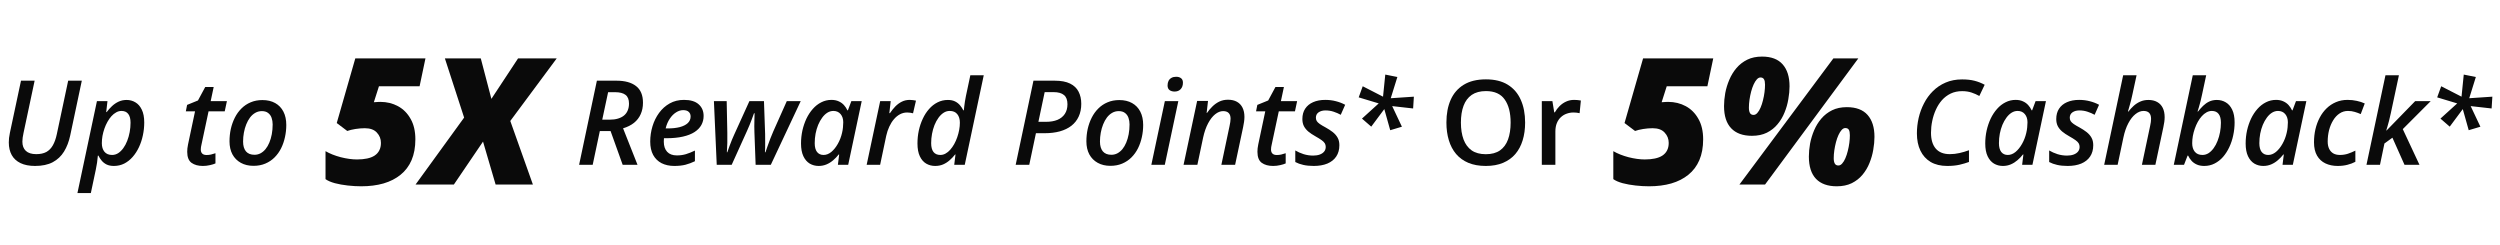
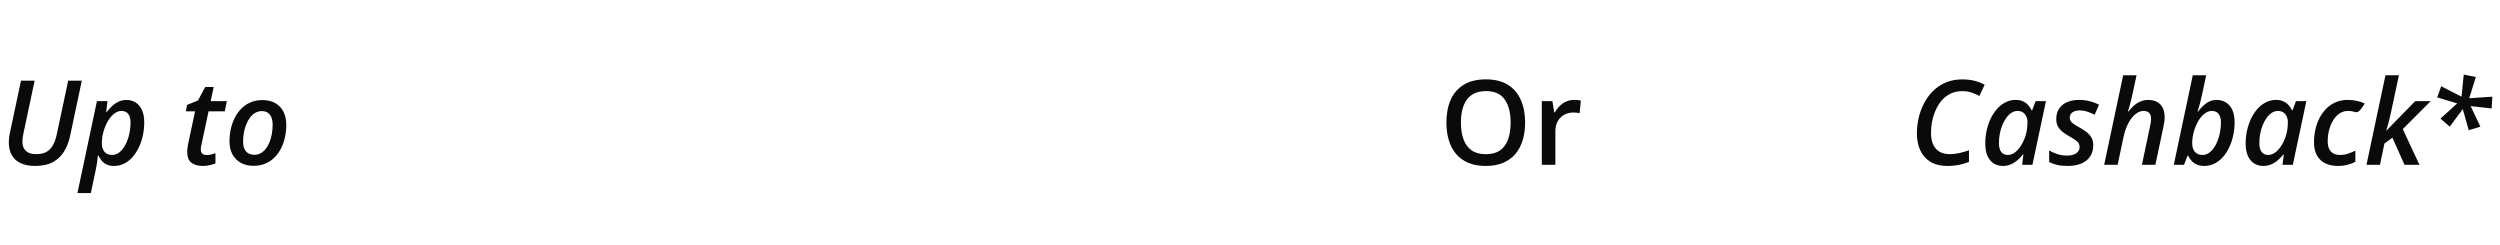
<svg xmlns="http://www.w3.org/2000/svg" width="368" height="36" viewBox="0 0 368 36" fill="none">
  <path d="M5.158 24.427C4.311 24.427 3.599 24.288 3.023 24.012C2.448 23.735 2.016 23.34 1.728 22.826C1.44 22.306 1.296 21.688 1.296 20.971C1.296 20.785 1.307 20.565 1.33 20.311C1.358 20.057 1.4 19.802 1.457 19.548L3.091 11.876L5.098 11.876L3.464 19.565C3.413 19.797 3.371 20.028 3.337 20.26C3.309 20.491 3.294 20.689 3.294 20.853C3.294 21.434 3.464 21.886 3.803 22.208C4.147 22.529 4.658 22.69 5.335 22.69C5.934 22.69 6.431 22.583 6.826 22.369C7.221 22.148 7.54 21.821 7.783 21.386C8.031 20.951 8.223 20.412 8.359 19.769L10.036 11.876L12.043 11.876L10.332 19.955C10.14 20.853 9.838 21.637 9.426 22.309C9.014 22.981 8.461 23.503 7.766 23.876C7.072 24.243 6.202 24.427 5.158 24.427ZM11.399 28.416L14.27 14.882L15.82 14.882L15.634 16.5L15.702 16.5C15.933 16.189 16.193 15.898 16.481 15.627C16.769 15.356 17.09 15.136 17.446 14.967C17.808 14.797 18.203 14.713 18.632 14.713C19.112 14.713 19.547 14.831 19.936 15.068C20.331 15.3 20.645 15.661 20.876 16.152C21.113 16.638 21.232 17.265 21.232 18.032C21.232 18.676 21.164 19.308 21.029 19.93C20.899 20.545 20.707 21.124 20.453 21.666C20.199 22.208 19.888 22.688 19.521 23.105C19.16 23.518 18.748 23.842 18.285 24.079C17.822 24.311 17.314 24.427 16.76 24.427C16.354 24.427 16.004 24.359 15.71 24.223C15.422 24.082 15.179 23.896 14.982 23.664C14.784 23.433 14.617 23.179 14.482 22.902L14.406 22.902C14.378 23.235 14.338 23.582 14.287 23.944C14.236 24.305 14.174 24.65 14.101 24.977L13.373 28.416L11.399 28.416ZM16.498 22.809C16.82 22.809 17.119 22.721 17.395 22.547C17.672 22.366 17.923 22.12 18.149 21.81C18.375 21.499 18.567 21.141 18.725 20.734C18.883 20.328 19.005 19.898 19.089 19.447C19.174 18.989 19.216 18.529 19.216 18.066C19.216 17.491 19.103 17.059 18.877 16.771C18.657 16.477 18.324 16.33 17.878 16.33C17.607 16.33 17.347 16.401 17.099 16.542C16.851 16.677 16.619 16.864 16.404 17.101C16.19 17.338 15.995 17.615 15.82 17.931C15.645 18.241 15.495 18.575 15.371 18.93C15.247 19.286 15.151 19.647 15.083 20.014C15.021 20.381 14.99 20.737 14.99 21.081C14.99 21.601 15.117 22.019 15.371 22.335C15.631 22.651 16.006 22.809 16.498 22.809ZM29.862 24.427C29.179 24.427 28.622 24.274 28.193 23.969C27.77 23.659 27.558 23.117 27.558 22.343C27.558 22.191 27.567 22.024 27.584 21.843C27.606 21.657 27.637 21.465 27.677 21.268L28.71 16.39L27.355 16.39L27.541 15.441L29.142 14.789L30.209 12.807L31.454 12.807L31.014 14.882L33.402 14.882L33.08 16.39L30.7 16.39L29.659 21.276C29.63 21.395 29.605 21.522 29.582 21.657C29.565 21.787 29.557 21.906 29.557 22.013C29.557 22.267 29.627 22.465 29.769 22.606C29.91 22.747 30.124 22.817 30.412 22.817C30.632 22.817 30.844 22.795 31.047 22.75C31.251 22.705 31.474 22.64 31.716 22.555L31.716 24.054C31.508 24.15 31.237 24.235 30.903 24.308C30.57 24.387 30.223 24.427 29.862 24.427ZM37.315 24.41C36.603 24.41 35.982 24.263 35.451 23.969C34.921 23.676 34.508 23.261 34.215 22.724C33.927 22.182 33.783 21.541 33.783 20.802C33.783 20.175 33.848 19.565 33.978 18.973C34.113 18.38 34.311 17.826 34.571 17.313C34.83 16.799 35.155 16.35 35.544 15.966C35.934 15.576 36.386 15.274 36.9 15.06C37.413 14.84 37.989 14.73 38.627 14.73C39.355 14.73 39.982 14.876 40.507 15.17C41.032 15.464 41.436 15.884 41.718 16.432C42.001 16.98 42.142 17.634 42.142 18.397C42.142 19.006 42.077 19.602 41.947 20.184C41.823 20.765 41.634 21.313 41.38 21.827C41.126 22.335 40.804 22.784 40.414 23.173C40.03 23.557 39.578 23.859 39.059 24.079C38.545 24.3 37.964 24.41 37.315 24.41ZM37.459 22.784C37.775 22.784 38.068 22.713 38.339 22.572C38.616 22.425 38.864 22.219 39.084 21.954C39.305 21.683 39.491 21.364 39.644 20.997C39.802 20.624 39.923 20.212 40.008 19.76C40.092 19.308 40.135 18.826 40.135 18.312C40.135 17.968 40.084 17.649 39.982 17.355C39.881 17.056 39.711 16.816 39.474 16.635C39.243 16.449 38.932 16.356 38.542 16.356C38.192 16.356 37.871 16.44 37.577 16.61C37.289 16.773 37.032 17.002 36.806 17.296C36.586 17.589 36.4 17.928 36.247 18.312C36.095 18.69 35.979 19.097 35.9 19.532C35.821 19.961 35.782 20.395 35.782 20.836C35.782 21.462 35.923 21.945 36.205 22.284C36.493 22.617 36.911 22.784 37.459 22.784Z" fill="#0A0A0A" />
-   <path d="M53.176 27.422C52.55 27.422 51.889 27.384 51.195 27.308C50.509 27.232 49.873 27.117 49.289 26.965C48.705 26.804 48.247 26.605 47.917 26.368L47.917 22.252C48.544 22.616 49.289 22.912 50.153 23.141C51.025 23.361 51.826 23.471 52.554 23.471C53.113 23.471 53.608 23.425 54.04 23.332C54.481 23.238 54.849 23.095 55.145 22.9C55.45 22.696 55.679 22.442 55.831 22.137C55.992 21.833 56.073 21.464 56.073 21.032C56.073 20.448 55.874 19.944 55.476 19.52C55.086 19.089 54.493 18.873 53.697 18.873C53.257 18.873 52.795 18.911 52.313 18.987C51.838 19.063 51.44 19.161 51.118 19.279L49.569 18.11L52.3 8.595L62.628 8.595L61.764 12.699L55.781 12.699L55.031 15.049C55.251 15.024 55.438 15.011 55.59 15.011C55.751 15.002 55.882 14.998 55.984 14.998C56.941 14.998 57.809 15.21 58.588 15.633C59.367 16.057 59.986 16.679 60.443 17.501C60.909 18.314 61.142 19.317 61.142 20.511C61.142 21.68 60.955 22.701 60.583 23.573C60.21 24.437 59.672 25.152 58.969 25.72C58.275 26.287 57.436 26.715 56.454 27.003C55.48 27.282 54.388 27.422 53.176 27.422ZM61.167 27.168L68.319 17.31L65.486 8.595L70.771 8.595L72.333 14.553L76.259 8.595L81.95 8.595L75.115 17.806L78.444 27.168L72.956 27.168L71.101 20.842L66.807 27.168L61.167 27.168Z" fill="#0A0A0A" />
-   <path d="M85.245 24.257L87.862 11.876L90.733 11.876C91.987 11.876 92.952 12.141 93.629 12.672C94.307 13.197 94.646 14.012 94.646 15.119C94.646 15.752 94.533 16.316 94.307 16.813C94.087 17.31 93.759 17.733 93.325 18.083C92.89 18.428 92.353 18.696 91.716 18.888L93.841 24.257L91.656 24.257L89.878 19.294L88.294 19.294L87.244 24.257L85.245 24.257ZM88.65 17.617L89.725 17.617C90.194 17.617 90.606 17.564 90.962 17.457C91.323 17.349 91.622 17.197 91.859 16.999C92.102 16.796 92.283 16.548 92.401 16.254C92.526 15.955 92.588 15.619 92.588 15.246C92.588 14.653 92.418 14.227 92.08 13.967C91.741 13.702 91.222 13.569 90.521 13.569L89.514 13.569L88.65 17.617ZM99.261 24.427C98.544 24.427 97.918 24.291 97.381 24.02C96.85 23.743 96.438 23.34 96.145 22.809C95.857 22.273 95.713 21.618 95.713 20.844C95.713 20.076 95.823 19.328 96.043 18.6C96.263 17.866 96.588 17.205 97.017 16.618C97.446 16.031 97.969 15.565 98.584 15.221C99.199 14.876 99.899 14.704 100.684 14.704C101.644 14.704 102.364 14.921 102.844 15.356C103.329 15.785 103.572 16.356 103.572 17.067C103.572 17.553 103.462 17.996 103.242 18.397C103.022 18.797 102.686 19.145 102.234 19.438C101.788 19.726 101.221 19.949 100.532 20.107C99.849 20.265 99.044 20.345 98.118 20.345L97.737 20.345C97.731 20.429 97.726 20.517 97.72 20.607C97.714 20.692 97.712 20.776 97.712 20.861C97.712 21.488 97.875 21.982 98.203 22.343C98.53 22.699 99.007 22.877 99.634 22.877C100.108 22.877 100.546 22.817 100.947 22.699C101.348 22.58 101.796 22.402 102.293 22.165L102.293 23.732C101.836 23.952 101.373 24.125 100.904 24.249C100.436 24.367 99.888 24.427 99.261 24.427ZM97.983 18.905L98.27 18.905C98.959 18.905 99.558 18.84 100.066 18.71C100.574 18.575 100.966 18.377 101.243 18.117C101.52 17.852 101.658 17.53 101.658 17.152C101.658 16.858 101.565 16.63 101.379 16.466C101.198 16.296 100.927 16.212 100.566 16.212C100.21 16.212 99.86 16.322 99.516 16.542C99.171 16.756 98.863 17.067 98.592 17.474C98.321 17.874 98.118 18.352 97.983 18.905ZM105.503 24.257L105.088 14.882L106.968 14.882L107.061 19.54C107.073 20.076 107.073 20.582 107.061 21.056C107.05 21.53 107.027 21.982 106.994 22.411L107.061 22.411C107.146 22.151 107.251 21.855 107.375 21.522C107.499 21.189 107.623 20.87 107.747 20.565C107.877 20.26 107.982 20.02 108.061 19.845L110.313 14.882L112.456 14.882L112.626 19.718C112.631 20.13 112.634 20.57 112.634 21.039C112.64 21.508 112.628 21.965 112.6 22.411L112.676 22.411C112.767 22.14 112.874 21.829 112.998 21.479C113.122 21.124 113.255 20.762 113.396 20.395C113.543 20.023 113.684 19.678 113.82 19.362L115.818 14.882L117.868 14.882L113.464 24.257L111.228 24.257L111.05 19.447C111.039 19.181 111.033 18.893 111.033 18.583C111.039 18.272 111.045 17.953 111.05 17.626C111.062 17.299 111.07 16.98 111.076 16.669L110.991 16.669C110.895 16.946 110.791 17.231 110.678 17.524C110.57 17.812 110.457 18.103 110.339 18.397C110.22 18.69 110.093 18.984 109.958 19.277L107.705 24.257L105.503 24.257ZM120.502 24.427C120.022 24.427 119.584 24.311 119.189 24.079C118.799 23.842 118.489 23.481 118.257 22.995C118.026 22.504 117.91 21.88 117.91 21.124C117.91 20.469 117.978 19.831 118.113 19.21C118.255 18.589 118.452 18.007 118.706 17.465C118.966 16.923 119.279 16.446 119.646 16.034C120.013 15.616 120.428 15.291 120.891 15.06C121.354 14.823 121.854 14.704 122.39 14.704C122.797 14.704 123.152 14.775 123.457 14.916C123.762 15.051 124.019 15.235 124.228 15.466C124.437 15.698 124.606 15.955 124.736 16.237L124.812 16.237L125.321 14.882L126.845 14.882L124.855 24.257L123.339 24.257L123.525 22.741L123.457 22.741C123.215 23.052 122.944 23.334 122.644 23.588C122.351 23.842 122.026 24.046 121.67 24.198C121.315 24.35 120.925 24.427 120.502 24.427ZM121.23 22.809C121.625 22.809 122.004 22.662 122.365 22.369C122.726 22.069 123.045 21.674 123.322 21.183C123.604 20.692 123.813 20.153 123.949 19.565C124.016 19.283 124.061 19.015 124.084 18.761C124.112 18.507 124.126 18.253 124.126 17.999C124.126 17.507 123.997 17.107 123.737 16.796C123.477 16.485 123.121 16.33 122.67 16.33C122.359 16.33 122.063 16.418 121.781 16.593C121.504 16.768 121.253 17.011 121.027 17.321C120.801 17.626 120.603 17.979 120.434 18.38C120.27 18.781 120.143 19.212 120.053 19.675C119.968 20.133 119.926 20.599 119.926 21.073C119.926 21.643 120.039 22.075 120.265 22.369C120.496 22.662 120.818 22.809 121.23 22.809ZM127.573 24.257L129.564 14.882L131.113 14.882L130.91 16.652L131.003 16.652C131.246 16.291 131.509 15.963 131.791 15.67C132.079 15.376 132.398 15.142 132.748 14.967C133.098 14.792 133.488 14.704 133.917 14.704C134.069 14.704 134.227 14.716 134.391 14.738C134.56 14.755 134.707 14.78 134.831 14.814L134.399 16.677C134.275 16.644 134.14 16.615 133.993 16.593C133.846 16.57 133.691 16.559 133.527 16.559C133.154 16.559 132.804 16.646 132.477 16.821C132.149 16.996 131.853 17.239 131.588 17.55C131.322 17.86 131.094 18.224 130.902 18.642C130.71 19.054 130.56 19.503 130.453 19.989L129.555 24.257L127.573 24.257ZM137.651 24.427C137.166 24.427 136.726 24.311 136.33 24.079C135.941 23.848 135.63 23.489 135.399 23.004C135.167 22.513 135.051 21.883 135.051 21.115C135.051 20.472 135.116 19.842 135.246 19.227C135.382 18.606 135.577 18.024 135.831 17.482C136.085 16.934 136.395 16.454 136.762 16.042C137.129 15.624 137.544 15.3 138.007 15.068C138.476 14.831 138.984 14.713 139.532 14.713C139.938 14.713 140.285 14.783 140.573 14.924C140.861 15.066 141.104 15.252 141.302 15.483C141.499 15.715 141.666 15.966 141.801 16.237L141.877 16.237C141.894 16.09 141.914 15.904 141.937 15.678C141.965 15.447 141.999 15.198 142.038 14.933C142.078 14.662 142.126 14.399 142.182 14.145L142.834 11.079L144.808 11.079L142.013 24.257L140.463 24.257L140.649 22.741L140.59 22.741C140.342 23.057 140.071 23.343 139.777 23.597C139.489 23.851 139.17 24.054 138.82 24.206C138.47 24.353 138.081 24.427 137.651 24.427ZM138.422 22.809C138.687 22.809 138.942 22.741 139.184 22.606C139.433 22.47 139.661 22.284 139.87 22.047C140.085 21.804 140.28 21.527 140.455 21.217C140.63 20.901 140.779 20.565 140.904 20.209C141.028 19.853 141.124 19.492 141.191 19.125C141.259 18.758 141.293 18.402 141.293 18.058C141.293 17.533 141.166 17.115 140.912 16.805C140.664 16.488 140.291 16.33 139.794 16.33C139.472 16.33 139.173 16.421 138.896 16.601C138.62 16.782 138.368 17.027 138.143 17.338C137.917 17.649 137.722 18.007 137.558 18.414C137.4 18.814 137.279 19.244 137.194 19.701C137.109 20.158 137.067 20.616 137.067 21.073C137.067 21.643 137.18 22.075 137.406 22.369C137.637 22.662 137.976 22.809 138.422 22.809ZM149.508 24.257L152.125 11.876L155.242 11.876C156.184 11.876 156.941 12.017 157.511 12.299C158.087 12.581 158.505 12.979 158.765 13.493C159.03 14.001 159.163 14.597 159.163 15.28C159.163 15.992 159.036 16.618 158.782 17.16C158.533 17.697 158.175 18.148 157.706 18.515C157.237 18.877 156.67 19.15 156.004 19.337C155.343 19.517 154.601 19.608 153.776 19.608L152.489 19.608L151.507 24.257L149.508 24.257ZM152.853 17.931L153.988 17.931C154.632 17.931 155.188 17.835 155.657 17.643C156.125 17.445 156.487 17.154 156.741 16.771C157 16.381 157.13 15.904 157.13 15.339C157.13 14.724 156.961 14.275 156.622 13.993C156.283 13.705 155.772 13.561 155.089 13.561L153.776 13.561L152.853 17.931ZM163.448 24.41C162.737 24.41 162.116 24.263 161.585 23.969C161.054 23.676 160.642 23.261 160.348 22.724C160.06 22.182 159.916 21.541 159.916 20.802C159.916 20.175 159.981 19.565 160.111 18.973C160.247 18.38 160.444 17.826 160.704 17.313C160.964 16.799 161.288 16.35 161.678 15.966C162.068 15.576 162.519 15.274 163.033 15.06C163.547 14.84 164.123 14.73 164.761 14.73C165.489 14.73 166.116 14.876 166.641 15.17C167.166 15.464 167.57 15.884 167.852 16.432C168.134 16.98 168.275 17.634 168.275 18.397C168.275 19.006 168.21 19.602 168.081 20.184C167.956 20.765 167.767 21.313 167.513 21.827C167.259 22.335 166.937 22.784 166.548 23.173C166.164 23.557 165.712 23.859 165.193 24.079C164.679 24.3 164.097 24.41 163.448 24.41ZM163.592 22.784C163.908 22.784 164.202 22.713 164.473 22.572C164.749 22.425 164.998 22.219 165.218 21.954C165.438 21.683 165.625 21.364 165.777 20.997C165.935 20.624 166.057 20.212 166.141 19.76C166.226 19.308 166.268 18.826 166.268 18.312C166.268 17.968 166.217 17.649 166.116 17.355C166.014 17.056 165.845 16.816 165.608 16.635C165.376 16.449 165.066 16.356 164.676 16.356C164.326 16.356 164.004 16.44 163.711 16.61C163.423 16.773 163.166 17.002 162.94 17.296C162.72 17.589 162.533 17.928 162.381 18.312C162.229 18.69 162.113 19.097 162.034 19.532C161.955 19.961 161.915 20.395 161.915 20.836C161.915 21.462 162.056 21.945 162.339 22.284C162.627 22.617 163.044 22.784 163.592 22.784ZM169.478 24.257L171.468 14.882L173.45 14.882L171.46 24.257L169.478 24.257ZM172.899 13.476C172.606 13.476 172.36 13.406 172.163 13.264C171.965 13.118 171.866 12.889 171.866 12.578C171.866 12.319 171.914 12.093 172.01 11.901C172.112 11.709 172.256 11.562 172.442 11.46C172.634 11.353 172.863 11.3 173.128 11.3C173.422 11.3 173.662 11.37 173.848 11.511C174.034 11.647 174.128 11.867 174.128 12.172C174.128 12.567 174.017 12.883 173.797 13.12C173.577 13.358 173.278 13.476 172.899 13.476ZM174.221 24.257L176.219 14.857L177.82 14.857L177.617 16.627L177.668 16.627C177.893 16.294 178.156 15.98 178.455 15.687C178.754 15.387 179.093 15.145 179.471 14.958C179.855 14.772 180.284 14.679 180.759 14.679C181.278 14.679 181.719 14.78 182.08 14.984C182.441 15.187 182.715 15.478 182.901 15.856C183.088 16.234 183.181 16.686 183.181 17.211C183.181 17.442 183.161 17.691 183.122 17.956C183.088 18.216 183.043 18.47 182.986 18.718L181.809 24.257L179.785 24.257L180.987 18.558C181.038 18.337 181.075 18.14 181.098 17.965C181.126 17.79 181.14 17.626 181.14 17.474C181.14 17.101 181.047 16.821 180.86 16.635C180.68 16.449 180.409 16.356 180.047 16.356C179.652 16.356 179.263 16.508 178.879 16.813C178.495 17.118 178.147 17.561 177.837 18.143C177.526 18.724 177.281 19.427 177.1 20.251L176.253 24.257L174.221 24.257ZM187.398 24.427C186.715 24.427 186.159 24.274 185.73 23.969C185.307 23.659 185.095 23.117 185.095 22.343C185.095 22.191 185.103 22.024 185.12 21.843C185.143 21.657 185.174 21.465 185.213 21.268L186.247 16.39L184.892 16.39L185.078 15.441L186.679 14.789L187.746 12.807L188.991 12.807L188.55 14.882L190.938 14.882L190.617 16.39L188.237 16.39L187.195 21.276C187.167 21.395 187.142 21.522 187.119 21.657C187.102 21.787 187.094 21.906 187.094 22.013C187.094 22.267 187.164 22.465 187.305 22.606C187.446 22.747 187.661 22.817 187.949 22.817C188.169 22.817 188.381 22.795 188.584 22.75C188.787 22.705 189.01 22.64 189.253 22.555L189.253 24.054C189.044 24.15 188.773 24.235 188.44 24.308C188.107 24.387 187.76 24.427 187.398 24.427ZM193.386 24.427C192.799 24.427 192.285 24.376 191.845 24.274C191.41 24.178 191.018 24.037 190.667 23.851L190.667 22.148C191.029 22.363 191.435 22.544 191.887 22.69C192.344 22.832 192.813 22.902 193.293 22.902C193.666 22.902 193.99 22.851 194.267 22.75C194.543 22.648 194.758 22.504 194.91 22.318C195.069 22.126 195.148 21.894 195.148 21.623C195.148 21.426 195.102 21.251 195.012 21.098C194.922 20.946 194.766 20.791 194.546 20.633C194.326 20.474 194.021 20.285 193.632 20.065C193.219 19.834 192.869 19.599 192.581 19.362C192.299 19.119 192.082 18.851 191.929 18.558C191.783 18.264 191.709 17.92 191.709 17.524C191.709 16.931 191.845 16.426 192.116 16.008C192.392 15.585 192.782 15.263 193.284 15.043C193.793 14.817 194.391 14.704 195.08 14.704C195.633 14.704 196.155 14.769 196.647 14.899C197.138 15.023 197.592 15.198 198.01 15.424L197.358 16.898C197.047 16.723 196.703 16.573 196.325 16.449C195.947 16.319 195.54 16.254 195.105 16.254C194.704 16.254 194.368 16.347 194.097 16.534C193.832 16.72 193.699 16.985 193.699 17.33C193.699 17.51 193.742 17.674 193.826 17.821C193.917 17.962 194.066 18.106 194.275 18.253C194.484 18.399 194.769 18.569 195.131 18.761C195.52 18.975 195.867 19.201 196.172 19.438C196.477 19.675 196.717 19.949 196.892 20.26C197.067 20.565 197.155 20.934 197.155 21.369C197.155 22.03 196.999 22.589 196.689 23.046C196.384 23.498 195.949 23.842 195.385 24.079C194.82 24.311 194.154 24.427 193.386 24.427ZM204.641 19.167L203.769 16.059L201.847 18.642L200.483 17.457L202.948 15.221L200 14.332L200.593 12.697L203.583 14.23L203.913 10.978L205.692 11.334L204.718 14.459L208.122 14.23L208.012 15.966L204.929 15.619L206.361 18.651L204.641 19.167Z" fill="#0A0A0A" />
  <path d="M224.498 18.049C224.498 19.004 224.376 19.873 224.134 20.658C223.896 21.437 223.538 22.109 223.058 22.674C222.578 23.232 221.977 23.664 221.254 23.969C220.531 24.274 219.685 24.427 218.713 24.427C217.725 24.427 216.867 24.274 216.139 23.969C215.416 23.664 214.815 23.23 214.335 22.665C213.861 22.1 213.505 21.426 213.268 20.641C213.031 19.856 212.912 18.987 212.912 18.032C212.912 16.756 213.121 15.644 213.539 14.696C213.962 13.742 214.603 13.002 215.461 12.477C216.325 11.946 217.415 11.681 218.73 11.681C220.018 11.681 221.088 11.943 221.94 12.468C222.793 12.993 223.431 13.733 223.854 14.687C224.283 15.636 224.498 16.756 224.498 18.049ZM215.046 18.049C215.046 19.004 215.176 19.831 215.436 20.531C215.696 21.225 216.094 21.762 216.63 22.14C217.172 22.513 217.867 22.699 218.713 22.699C219.566 22.699 220.26 22.513 220.797 22.14C221.333 21.762 221.728 21.225 221.982 20.531C222.237 19.831 222.364 19.004 222.364 18.049C222.364 16.598 222.073 15.463 221.491 14.645C220.915 13.82 219.995 13.408 218.73 13.408C217.883 13.408 217.186 13.595 216.638 13.967C216.096 14.34 215.696 14.873 215.436 15.568C215.176 16.257 215.046 17.084 215.046 18.049ZM231.705 14.704C231.863 14.704 232.035 14.713 232.221 14.729C232.408 14.746 232.569 14.769 232.704 14.797L232.518 16.66C232.399 16.627 232.253 16.601 232.078 16.584C231.908 16.567 231.756 16.559 231.62 16.559C231.264 16.559 230.926 16.618 230.604 16.737C230.282 16.85 229.997 17.025 229.749 17.262C229.5 17.493 229.305 17.784 229.164 18.134C229.023 18.484 228.952 18.891 228.952 19.354L228.952 24.257L226.954 24.257L226.954 14.882L228.512 14.882L228.783 16.533L228.876 16.533C229.063 16.2 229.294 15.895 229.571 15.619C229.847 15.342 230.164 15.122 230.519 14.958C230.881 14.789 231.276 14.704 231.705 14.704Z" fill="#0A0A0A" />
-   <path d="M242.739 27.422C242.112 27.422 241.452 27.384 240.757 27.308C240.071 27.232 239.436 27.117 238.852 26.965C238.267 26.804 237.81 26.605 237.48 26.368L237.48 22.252C238.106 22.616 238.852 22.912 239.715 23.141C240.588 23.361 241.388 23.471 242.116 23.471C242.675 23.471 243.171 23.425 243.603 23.332C244.043 23.238 244.412 23.095 244.708 22.9C245.013 22.696 245.242 22.442 245.394 22.137C245.555 21.833 245.635 21.464 245.635 21.032C245.635 20.448 245.436 19.944 245.038 19.52C244.649 19.089 244.056 18.873 243.26 18.873C242.819 18.873 242.358 18.911 241.875 18.987C241.401 19.063 241.003 19.161 240.681 19.279L239.131 18.11L241.862 8.595L252.19 8.595L251.326 12.699L245.343 12.699L244.594 15.049C244.814 15.024 245 15.011 245.153 15.011C245.313 15.002 245.445 14.998 245.546 14.998C246.503 14.998 247.371 15.21 248.151 15.633C248.93 16.057 249.548 16.679 250.005 17.501C250.471 18.314 250.704 19.317 250.704 20.511C250.704 21.68 250.518 22.701 250.145 23.573C249.772 24.437 249.235 25.152 248.532 25.72C247.837 26.287 246.999 26.715 246.016 27.003C245.042 27.282 243.95 27.422 242.739 27.422ZM256.04 27.168L269.874 8.595L273.545 8.595L259.812 27.168L256.04 27.168ZM257.882 19.991C256.552 19.991 255.536 19.622 254.833 18.885C254.13 18.148 253.778 17.06 253.778 15.62C253.778 15.011 253.838 14.371 253.956 13.702C254.083 13.033 254.282 12.381 254.553 11.746C254.824 11.102 255.176 10.526 255.608 10.018C256.048 9.502 256.577 9.091 257.196 8.786C257.814 8.481 258.538 8.329 259.368 8.329C260.723 8.329 261.735 8.71 262.404 9.472C263.081 10.234 263.42 11.31 263.42 12.699C263.42 13.3 263.361 13.935 263.242 14.604C263.132 15.273 262.946 15.925 262.683 16.561C262.429 17.196 262.086 17.772 261.654 18.288C261.231 18.805 260.706 19.22 260.079 19.533C259.461 19.838 258.728 19.991 257.882 19.991ZM258.123 16.916C258.326 16.916 258.512 16.819 258.682 16.624C258.86 16.429 259.016 16.171 259.152 15.849C259.296 15.519 259.414 15.159 259.508 14.769C259.609 14.371 259.685 13.973 259.736 13.575C259.787 13.177 259.812 12.809 259.812 12.47C259.812 12.106 259.762 11.839 259.66 11.67C259.558 11.492 259.385 11.403 259.139 11.403C258.953 11.403 258.775 11.496 258.606 11.682C258.436 11.869 258.28 12.119 258.136 12.432C257.992 12.745 257.869 13.097 257.767 13.486C257.666 13.876 257.585 14.274 257.526 14.681C257.467 15.087 257.437 15.477 257.437 15.849C257.437 16.196 257.492 16.463 257.602 16.649C257.712 16.827 257.886 16.916 258.123 16.916ZM270.369 27.422C269.039 27.422 268.023 27.058 267.32 26.33C266.617 25.593 266.266 24.5 266.266 23.052C266.266 22.442 266.325 21.803 266.444 21.134C266.571 20.465 266.77 19.813 267.041 19.177C267.312 18.542 267.663 17.971 268.095 17.463C268.536 16.946 269.065 16.535 269.683 16.23C270.301 15.925 271.025 15.773 271.855 15.773C273.21 15.773 274.227 16.154 274.904 16.916C275.582 17.678 275.921 18.754 275.921 20.143C275.921 20.744 275.861 21.38 275.743 22.049C275.633 22.709 275.446 23.361 275.184 24.005C274.93 24.64 274.587 25.216 274.155 25.733C273.731 26.241 273.206 26.651 272.579 26.965C271.953 27.27 271.216 27.422 270.369 27.422ZM270.61 24.361C270.814 24.361 271 24.263 271.169 24.068C271.347 23.874 271.504 23.615 271.639 23.294C271.783 22.963 271.902 22.603 271.995 22.214C272.097 21.816 272.173 21.418 272.224 21.02C272.275 20.622 272.3 20.253 272.3 19.914C272.3 19.542 272.249 19.271 272.148 19.101C272.046 18.932 271.872 18.847 271.627 18.847C271.44 18.847 271.263 18.94 271.093 19.127C270.924 19.313 270.767 19.563 270.623 19.876C270.479 20.19 270.356 20.541 270.255 20.931C270.153 21.32 270.073 21.718 270.013 22.125C269.954 22.531 269.924 22.921 269.924 23.294C269.924 23.641 269.98 23.907 270.09 24.094C270.2 24.272 270.373 24.361 270.61 24.361Z" fill="#0A0A0A" />
-   <path d="M286.631 24.427C285.671 24.427 284.858 24.232 284.192 23.842C283.532 23.447 283.029 22.891 282.685 22.174C282.34 21.457 282.168 20.607 282.168 19.625C282.168 18.879 282.253 18.128 282.422 17.372C282.597 16.615 282.86 15.898 283.21 15.221C283.56 14.538 284 13.934 284.531 13.408C285.062 12.878 285.683 12.46 286.394 12.155C287.111 11.845 287.921 11.689 288.825 11.689C289.514 11.689 290.115 11.754 290.629 11.884C291.148 12.014 291.653 12.211 292.145 12.477L291.357 14.128C290.996 13.925 290.612 13.756 290.205 13.62C289.799 13.485 289.339 13.417 288.825 13.417C288.198 13.417 287.636 13.535 287.139 13.773C286.648 14.01 286.219 14.334 285.852 14.746C285.491 15.159 285.192 15.63 284.954 16.161C284.717 16.686 284.539 17.239 284.421 17.821C284.302 18.397 284.243 18.97 284.243 19.54C284.243 20.551 284.477 21.33 284.946 21.877C285.415 22.419 286.103 22.69 287.012 22.69C287.492 22.69 287.967 22.637 288.435 22.529C288.909 22.422 289.375 22.284 289.833 22.115L289.833 23.842C289.437 23.989 288.977 24.125 288.452 24.249C287.933 24.367 287.326 24.427 286.631 24.427ZM294.821 24.427C294.341 24.427 293.903 24.311 293.508 24.079C293.119 23.842 292.808 23.481 292.576 22.995C292.345 22.504 292.229 21.88 292.229 21.124C292.229 20.469 292.297 19.831 292.433 19.21C292.574 18.589 292.771 18.007 293.025 17.465C293.285 16.923 293.598 16.446 293.965 16.034C294.332 15.616 294.747 15.291 295.21 15.06C295.673 14.823 296.173 14.704 296.709 14.704C297.116 14.704 297.472 14.775 297.776 14.916C298.081 15.051 298.338 15.235 298.547 15.466C298.756 15.698 298.925 15.955 299.055 16.237L299.132 16.237L299.64 14.882L301.164 14.882L299.174 24.257L297.658 24.257L297.844 22.741L297.776 22.741C297.534 23.052 297.263 23.334 296.963 23.588C296.67 23.842 296.345 24.046 295.99 24.198C295.634 24.35 295.244 24.427 294.821 24.427ZM295.549 22.809C295.944 22.809 296.323 22.662 296.684 22.369C297.045 22.069 297.364 21.674 297.641 21.183C297.923 20.692 298.132 20.153 298.268 19.565C298.335 19.283 298.381 19.015 298.403 18.761C298.431 18.507 298.446 18.253 298.446 17.999C298.446 17.507 298.316 17.107 298.056 16.796C297.796 16.485 297.441 16.33 296.989 16.33C296.678 16.33 296.382 16.418 296.1 16.593C295.823 16.768 295.572 17.011 295.346 17.321C295.12 17.626 294.922 17.979 294.753 18.38C294.589 18.781 294.462 19.212 294.372 19.675C294.287 20.133 294.245 20.599 294.245 21.073C294.245 21.643 294.358 22.075 294.584 22.369C294.815 22.662 295.137 22.809 295.549 22.809ZM304.357 24.427C303.77 24.427 303.256 24.376 302.816 24.274C302.381 24.178 301.988 24.037 301.638 23.851L301.638 22.148C302 22.363 302.406 22.544 302.858 22.69C303.315 22.832 303.784 22.902 304.264 22.902C304.636 22.902 304.961 22.851 305.238 22.75C305.514 22.648 305.729 22.504 305.881 22.318C306.039 22.126 306.118 21.894 306.118 21.623C306.118 21.426 306.073 21.251 305.983 21.098C305.893 20.946 305.737 20.791 305.517 20.633C305.297 20.474 304.992 20.285 304.602 20.065C304.19 19.834 303.84 19.599 303.552 19.362C303.27 19.119 303.053 18.851 302.9 18.558C302.753 18.264 302.68 17.92 302.68 17.524C302.68 16.931 302.816 16.426 303.087 16.008C303.363 15.585 303.753 15.263 304.255 15.043C304.763 14.817 305.362 14.704 306.051 14.704C306.604 14.704 307.126 14.769 307.617 14.899C308.109 15.023 308.563 15.198 308.981 15.424L308.329 16.898C308.018 16.723 307.674 16.573 307.296 16.449C306.917 16.319 306.511 16.254 306.076 16.254C305.675 16.254 305.339 16.347 305.068 16.534C304.803 16.72 304.67 16.985 304.67 17.33C304.67 17.51 304.713 17.674 304.797 17.821C304.888 17.962 305.037 18.106 305.246 18.253C305.455 18.399 305.74 18.569 306.102 18.761C306.491 18.975 306.838 19.201 307.143 19.438C307.448 19.675 307.688 19.949 307.863 20.26C308.038 20.565 308.126 20.934 308.126 21.369C308.126 22.03 307.97 22.589 307.66 23.046C307.355 23.498 306.92 23.842 306.356 24.079C305.791 24.311 305.125 24.427 304.357 24.427ZM309.735 24.257L312.529 11.079L314.503 11.079L313.885 13.934C313.839 14.182 313.777 14.453 313.698 14.746C313.625 15.04 313.546 15.331 313.461 15.619C313.382 15.907 313.306 16.172 313.232 16.415L313.309 16.415C313.534 16.121 313.789 15.845 314.071 15.585C314.359 15.325 314.681 15.116 315.036 14.958C315.398 14.794 315.799 14.713 316.239 14.713C316.753 14.713 317.187 14.814 317.543 15.018C317.899 15.215 318.17 15.503 318.356 15.881C318.542 16.254 318.636 16.711 318.636 17.253C318.636 17.468 318.619 17.699 318.585 17.948C318.551 18.191 318.506 18.445 318.449 18.71L317.272 24.257L315.29 24.257L316.493 18.566C316.544 18.346 316.581 18.148 316.603 17.973C316.626 17.798 316.637 17.64 316.637 17.499C316.637 17.115 316.547 16.824 316.366 16.627C316.185 16.429 315.906 16.33 315.528 16.33C315.127 16.33 314.731 16.485 314.342 16.796C313.952 17.101 313.602 17.547 313.292 18.134C312.981 18.716 312.738 19.421 312.563 20.251L311.716 24.257L309.735 24.257ZM324.462 24.427C324.05 24.427 323.689 24.359 323.378 24.223C323.068 24.088 322.808 23.904 322.599 23.673C322.39 23.441 322.221 23.184 322.091 22.902L322.015 22.902L321.49 24.257L319.982 24.257L322.777 11.079L324.75 11.079L324.149 13.891C324.087 14.196 324.013 14.518 323.929 14.857C323.844 15.195 323.759 15.506 323.675 15.788C323.596 16.07 323.531 16.279 323.48 16.415L323.548 16.415C323.785 16.116 324.036 15.836 324.301 15.576C324.567 15.317 324.863 15.108 325.191 14.95C325.524 14.792 325.899 14.713 326.317 14.713C326.803 14.713 327.243 14.831 327.638 15.068C328.033 15.3 328.347 15.658 328.578 16.144C328.815 16.63 328.934 17.253 328.934 18.016C328.934 18.659 328.866 19.292 328.731 19.913C328.601 20.534 328.409 21.115 328.155 21.657C327.901 22.199 327.593 22.679 327.232 23.097C326.87 23.509 326.455 23.834 325.987 24.071C325.524 24.308 325.016 24.427 324.462 24.427ZM324.2 22.809C324.522 22.809 324.821 22.721 325.098 22.547C325.374 22.366 325.625 22.12 325.851 21.81C326.077 21.499 326.269 21.141 326.427 20.734C326.585 20.328 326.707 19.898 326.791 19.447C326.876 18.989 326.918 18.529 326.918 18.066C326.918 17.491 326.805 17.059 326.58 16.771C326.359 16.477 326.026 16.33 325.58 16.33C325.309 16.33 325.047 16.401 324.793 16.542C324.544 16.677 324.313 16.867 324.098 17.109C323.884 17.346 323.689 17.623 323.514 17.939C323.344 18.25 323.198 18.583 323.073 18.939C322.949 19.294 322.853 19.656 322.785 20.023C322.723 20.39 322.692 20.743 322.692 21.081C322.692 21.601 322.819 22.019 323.073 22.335C323.333 22.651 323.709 22.809 324.2 22.809ZM333.152 24.427C332.672 24.427 332.234 24.311 331.839 24.079C331.449 23.842 331.139 23.481 330.907 22.995C330.676 22.504 330.56 21.88 330.56 21.124C330.56 20.469 330.628 19.831 330.763 19.21C330.904 18.589 331.102 18.007 331.356 17.465C331.616 16.923 331.929 16.446 332.296 16.034C332.663 15.616 333.078 15.291 333.541 15.06C334.004 14.823 334.504 14.704 335.04 14.704C335.447 14.704 335.802 14.775 336.107 14.916C336.412 15.051 336.669 15.235 336.878 15.466C337.087 15.698 337.256 15.955 337.386 16.237L337.462 16.237L337.97 14.882L339.495 14.882L337.505 24.257L335.989 24.257L336.175 22.741L336.107 22.741C335.864 23.052 335.593 23.334 335.294 23.588C335.001 23.842 334.676 24.046 334.32 24.198C333.965 24.35 333.575 24.427 333.152 24.427ZM333.88 22.809C334.275 22.809 334.653 22.662 335.015 22.369C335.376 22.069 335.695 21.674 335.972 21.183C336.254 20.692 336.463 20.153 336.598 19.565C336.666 19.283 336.711 19.015 336.734 18.761C336.762 18.507 336.776 18.253 336.776 17.999C336.776 17.507 336.646 17.107 336.387 16.796C336.127 16.485 335.771 16.33 335.32 16.33C335.009 16.33 334.713 16.418 334.43 16.593C334.154 16.768 333.902 17.011 333.677 17.321C333.451 17.626 333.253 17.979 333.084 18.38C332.92 18.781 332.793 19.212 332.703 19.675C332.618 20.133 332.576 20.599 332.576 21.073C332.576 21.643 332.689 22.075 332.914 22.369C333.146 22.662 333.468 22.809 333.88 22.809ZM344.102 24.427C343.43 24.427 342.832 24.302 342.307 24.054C341.781 23.805 341.369 23.424 341.07 22.911C340.771 22.397 340.621 21.742 340.621 20.946C340.621 20.274 340.692 19.63 340.833 19.015C340.98 18.394 341.191 17.824 341.468 17.304C341.745 16.779 342.084 16.325 342.484 15.941C342.885 15.551 343.343 15.249 343.856 15.034C344.37 14.814 344.938 14.704 345.559 14.704C346.044 14.704 346.499 14.752 346.922 14.848C347.346 14.938 347.735 15.066 348.091 15.229L347.498 16.796C347.227 16.672 346.936 16.564 346.626 16.474C346.321 16.378 345.985 16.33 345.618 16.33C345.161 16.33 344.748 16.454 344.381 16.703C344.014 16.946 343.701 17.282 343.441 17.711C343.182 18.134 342.981 18.614 342.84 19.15C342.705 19.687 342.637 20.248 342.637 20.836C342.637 21.253 342.707 21.609 342.849 21.903C342.99 22.196 343.193 22.422 343.458 22.58C343.729 22.733 344.054 22.809 344.432 22.809C344.85 22.809 345.242 22.75 345.609 22.631C345.976 22.507 346.343 22.355 346.71 22.174L346.71 23.817C346.36 24.003 345.971 24.15 345.542 24.257C345.113 24.37 344.633 24.427 344.102 24.427ZM348.345 24.257L351.14 11.079L353.121 11.079L351.919 16.703C351.84 17.092 351.755 17.454 351.665 17.787C351.58 18.114 351.501 18.399 351.428 18.642C351.354 18.879 351.298 19.066 351.258 19.201L351.309 19.201L355.518 14.882L357.805 14.882L353.689 19.006L356.145 24.257L353.943 24.257L352.164 20.268L350.987 21.124L350.335 24.257L348.345 24.257ZM363.394 19.167L362.522 16.059L360.6 18.642L359.236 17.457L361.701 15.221L358.753 14.332L359.346 12.697L362.336 14.23L362.666 10.978L364.445 11.334L363.471 14.459L366.875 14.23L366.765 15.966L363.682 15.619L365.114 18.651L363.394 19.167Z" fill="#0A0A0A" />
+   <path d="M286.631 24.427C285.671 24.427 284.858 24.232 284.192 23.842C283.532 23.447 283.029 22.891 282.685 22.174C282.34 21.457 282.168 20.607 282.168 19.625C282.168 18.879 282.253 18.128 282.422 17.372C282.597 16.615 282.86 15.898 283.21 15.221C283.56 14.538 284 13.934 284.531 13.408C285.062 12.878 285.683 12.46 286.394 12.155C287.111 11.845 287.921 11.689 288.825 11.689C289.514 11.689 290.115 11.754 290.629 11.884C291.148 12.014 291.653 12.211 292.145 12.477L291.357 14.128C290.996 13.925 290.612 13.756 290.205 13.62C289.799 13.485 289.339 13.417 288.825 13.417C288.198 13.417 287.636 13.535 287.139 13.773C286.648 14.01 286.219 14.334 285.852 14.746C285.491 15.159 285.192 15.63 284.954 16.161C284.717 16.686 284.539 17.239 284.421 17.821C284.302 18.397 284.243 18.97 284.243 19.54C284.243 20.551 284.477 21.33 284.946 21.877C285.415 22.419 286.103 22.69 287.012 22.69C287.492 22.69 287.967 22.637 288.435 22.529C288.909 22.422 289.375 22.284 289.833 22.115L289.833 23.842C289.437 23.989 288.977 24.125 288.452 24.249C287.933 24.367 287.326 24.427 286.631 24.427ZM294.821 24.427C294.341 24.427 293.903 24.311 293.508 24.079C293.119 23.842 292.808 23.481 292.576 22.995C292.345 22.504 292.229 21.88 292.229 21.124C292.229 20.469 292.297 19.831 292.433 19.21C292.574 18.589 292.771 18.007 293.025 17.465C293.285 16.923 293.598 16.446 293.965 16.034C294.332 15.616 294.747 15.291 295.21 15.06C295.673 14.823 296.173 14.704 296.709 14.704C297.116 14.704 297.472 14.775 297.776 14.916C298.081 15.051 298.338 15.235 298.547 15.466C298.756 15.698 298.925 15.955 299.055 16.237L299.132 16.237L299.64 14.882L301.164 14.882L299.174 24.257L297.658 24.257L297.844 22.741L297.776 22.741C297.534 23.052 297.263 23.334 296.963 23.588C296.67 23.842 296.345 24.046 295.99 24.198C295.634 24.35 295.244 24.427 294.821 24.427ZM295.549 22.809C295.944 22.809 296.323 22.662 296.684 22.369C297.045 22.069 297.364 21.674 297.641 21.183C297.923 20.692 298.132 20.153 298.268 19.565C298.335 19.283 298.381 19.015 298.403 18.761C298.431 18.507 298.446 18.253 298.446 17.999C298.446 17.507 298.316 17.107 298.056 16.796C297.796 16.485 297.441 16.33 296.989 16.33C296.678 16.33 296.382 16.418 296.1 16.593C295.823 16.768 295.572 17.011 295.346 17.321C295.12 17.626 294.922 17.979 294.753 18.38C294.589 18.781 294.462 19.212 294.372 19.675C294.287 20.133 294.245 20.599 294.245 21.073C294.245 21.643 294.358 22.075 294.584 22.369C294.815 22.662 295.137 22.809 295.549 22.809ZM304.357 24.427C303.77 24.427 303.256 24.376 302.816 24.274C302.381 24.178 301.988 24.037 301.638 23.851L301.638 22.148C302 22.363 302.406 22.544 302.858 22.69C303.315 22.832 303.784 22.902 304.264 22.902C304.636 22.902 304.961 22.851 305.238 22.75C305.514 22.648 305.729 22.504 305.881 22.318C306.039 22.126 306.118 21.894 306.118 21.623C306.118 21.426 306.073 21.251 305.983 21.098C305.893 20.946 305.737 20.791 305.517 20.633C305.297 20.474 304.992 20.285 304.602 20.065C304.19 19.834 303.84 19.599 303.552 19.362C303.27 19.119 303.053 18.851 302.9 18.558C302.753 18.264 302.68 17.92 302.68 17.524C302.68 16.931 302.816 16.426 303.087 16.008C303.363 15.585 303.753 15.263 304.255 15.043C304.763 14.817 305.362 14.704 306.051 14.704C306.604 14.704 307.126 14.769 307.617 14.899C308.109 15.023 308.563 15.198 308.981 15.424L308.329 16.898C308.018 16.723 307.674 16.573 307.296 16.449C306.917 16.319 306.511 16.254 306.076 16.254C305.675 16.254 305.339 16.347 305.068 16.534C304.803 16.72 304.67 16.985 304.67 17.33C304.67 17.51 304.713 17.674 304.797 17.821C304.888 17.962 305.037 18.106 305.246 18.253C305.455 18.399 305.74 18.569 306.102 18.761C306.491 18.975 306.838 19.201 307.143 19.438C307.448 19.675 307.688 19.949 307.863 20.26C308.038 20.565 308.126 20.934 308.126 21.369C308.126 22.03 307.97 22.589 307.66 23.046C307.355 23.498 306.92 23.842 306.356 24.079C305.791 24.311 305.125 24.427 304.357 24.427ZM309.735 24.257L312.529 11.079L314.503 11.079L313.885 13.934C313.839 14.182 313.777 14.453 313.698 14.746C313.625 15.04 313.546 15.331 313.461 15.619C313.382 15.907 313.306 16.172 313.232 16.415L313.309 16.415C313.534 16.121 313.789 15.845 314.071 15.585C314.359 15.325 314.681 15.116 315.036 14.958C315.398 14.794 315.799 14.713 316.239 14.713C316.753 14.713 317.187 14.814 317.543 15.018C317.899 15.215 318.17 15.503 318.356 15.881C318.542 16.254 318.636 16.711 318.636 17.253C318.636 17.468 318.619 17.699 318.585 17.948C318.551 18.191 318.506 18.445 318.449 18.71L317.272 24.257L315.29 24.257L316.493 18.566C316.544 18.346 316.581 18.148 316.603 17.973C316.626 17.798 316.637 17.64 316.637 17.499C316.637 17.115 316.547 16.824 316.366 16.627C316.185 16.429 315.906 16.33 315.528 16.33C315.127 16.33 314.731 16.485 314.342 16.796C313.952 17.101 313.602 17.547 313.292 18.134C312.981 18.716 312.738 19.421 312.563 20.251L311.716 24.257L309.735 24.257ZM324.462 24.427C324.05 24.427 323.689 24.359 323.378 24.223C323.068 24.088 322.808 23.904 322.599 23.673C322.39 23.441 322.221 23.184 322.091 22.902L322.015 22.902L321.49 24.257L319.982 24.257L322.777 11.079L324.75 11.079L324.149 13.891C324.087 14.196 324.013 14.518 323.929 14.857C323.844 15.195 323.759 15.506 323.675 15.788C323.596 16.07 323.531 16.279 323.48 16.415L323.548 16.415C323.785 16.116 324.036 15.836 324.301 15.576C324.567 15.317 324.863 15.108 325.191 14.95C325.524 14.792 325.899 14.713 326.317 14.713C326.803 14.713 327.243 14.831 327.638 15.068C328.033 15.3 328.347 15.658 328.578 16.144C328.815 16.63 328.934 17.253 328.934 18.016C328.934 18.659 328.866 19.292 328.731 19.913C328.601 20.534 328.409 21.115 328.155 21.657C327.901 22.199 327.593 22.679 327.232 23.097C326.87 23.509 326.455 23.834 325.987 24.071C325.524 24.308 325.016 24.427 324.462 24.427ZM324.2 22.809C324.522 22.809 324.821 22.721 325.098 22.547C325.374 22.366 325.625 22.12 325.851 21.81C326.077 21.499 326.269 21.141 326.427 20.734C326.585 20.328 326.707 19.898 326.791 19.447C326.876 18.989 326.918 18.529 326.918 18.066C326.918 17.491 326.805 17.059 326.58 16.771C326.359 16.477 326.026 16.33 325.58 16.33C325.309 16.33 325.047 16.401 324.793 16.542C324.544 16.677 324.313 16.867 324.098 17.109C323.884 17.346 323.689 17.623 323.514 17.939C323.344 18.25 323.198 18.583 323.073 18.939C322.949 19.294 322.853 19.656 322.785 20.023C322.723 20.39 322.692 20.743 322.692 21.081C322.692 21.601 322.819 22.019 323.073 22.335C323.333 22.651 323.709 22.809 324.2 22.809ZM333.152 24.427C332.672 24.427 332.234 24.311 331.839 24.079C331.449 23.842 331.139 23.481 330.907 22.995C330.676 22.504 330.56 21.88 330.56 21.124C330.56 20.469 330.628 19.831 330.763 19.21C330.904 18.589 331.102 18.007 331.356 17.465C331.616 16.923 331.929 16.446 332.296 16.034C332.663 15.616 333.078 15.291 333.541 15.06C334.004 14.823 334.504 14.704 335.04 14.704C335.447 14.704 335.802 14.775 336.107 14.916C336.412 15.051 336.669 15.235 336.878 15.466C337.087 15.698 337.256 15.955 337.386 16.237L337.462 16.237L337.97 14.882L339.495 14.882L337.505 24.257L335.989 24.257L336.175 22.741L336.107 22.741C335.864 23.052 335.593 23.334 335.294 23.588C335.001 23.842 334.676 24.046 334.32 24.198C333.965 24.35 333.575 24.427 333.152 24.427ZM333.88 22.809C334.275 22.809 334.653 22.662 335.015 22.369C335.376 22.069 335.695 21.674 335.972 21.183C336.254 20.692 336.463 20.153 336.598 19.565C336.666 19.283 336.711 19.015 336.734 18.761C336.762 18.507 336.776 18.253 336.776 17.999C336.776 17.507 336.646 17.107 336.387 16.796C336.127 16.485 335.771 16.33 335.32 16.33C335.009 16.33 334.713 16.418 334.43 16.593C334.154 16.768 333.902 17.011 333.677 17.321C333.451 17.626 333.253 17.979 333.084 18.38C332.92 18.781 332.793 19.212 332.703 19.675C332.618 20.133 332.576 20.599 332.576 21.073C332.576 21.643 332.689 22.075 332.914 22.369C333.146 22.662 333.468 22.809 333.88 22.809ZM344.102 24.427C343.43 24.427 342.832 24.302 342.307 24.054C341.781 23.805 341.369 23.424 341.07 22.911C340.771 22.397 340.621 21.742 340.621 20.946C340.621 20.274 340.692 19.63 340.833 19.015C340.98 18.394 341.191 17.824 341.468 17.304C341.745 16.779 342.084 16.325 342.484 15.941C342.885 15.551 343.343 15.249 343.856 15.034C344.37 14.814 344.938 14.704 345.559 14.704C346.044 14.704 346.499 14.752 346.922 14.848C347.346 14.938 347.735 15.066 348.091 15.229C347.227 16.672 346.936 16.564 346.626 16.474C346.321 16.378 345.985 16.33 345.618 16.33C345.161 16.33 344.748 16.454 344.381 16.703C344.014 16.946 343.701 17.282 343.441 17.711C343.182 18.134 342.981 18.614 342.84 19.15C342.705 19.687 342.637 20.248 342.637 20.836C342.637 21.253 342.707 21.609 342.849 21.903C342.99 22.196 343.193 22.422 343.458 22.58C343.729 22.733 344.054 22.809 344.432 22.809C344.85 22.809 345.242 22.75 345.609 22.631C345.976 22.507 346.343 22.355 346.71 22.174L346.71 23.817C346.36 24.003 345.971 24.15 345.542 24.257C345.113 24.37 344.633 24.427 344.102 24.427ZM348.345 24.257L351.14 11.079L353.121 11.079L351.919 16.703C351.84 17.092 351.755 17.454 351.665 17.787C351.58 18.114 351.501 18.399 351.428 18.642C351.354 18.879 351.298 19.066 351.258 19.201L351.309 19.201L355.518 14.882L357.805 14.882L353.689 19.006L356.145 24.257L353.943 24.257L352.164 20.268L350.987 21.124L350.335 24.257L348.345 24.257ZM363.394 19.167L362.522 16.059L360.6 18.642L359.236 17.457L361.701 15.221L358.753 14.332L359.346 12.697L362.336 14.23L362.666 10.978L364.445 11.334L363.471 14.459L366.875 14.23L366.765 15.966L363.682 15.619L365.114 18.651L363.394 19.167Z" fill="#0A0A0A" />
</svg>